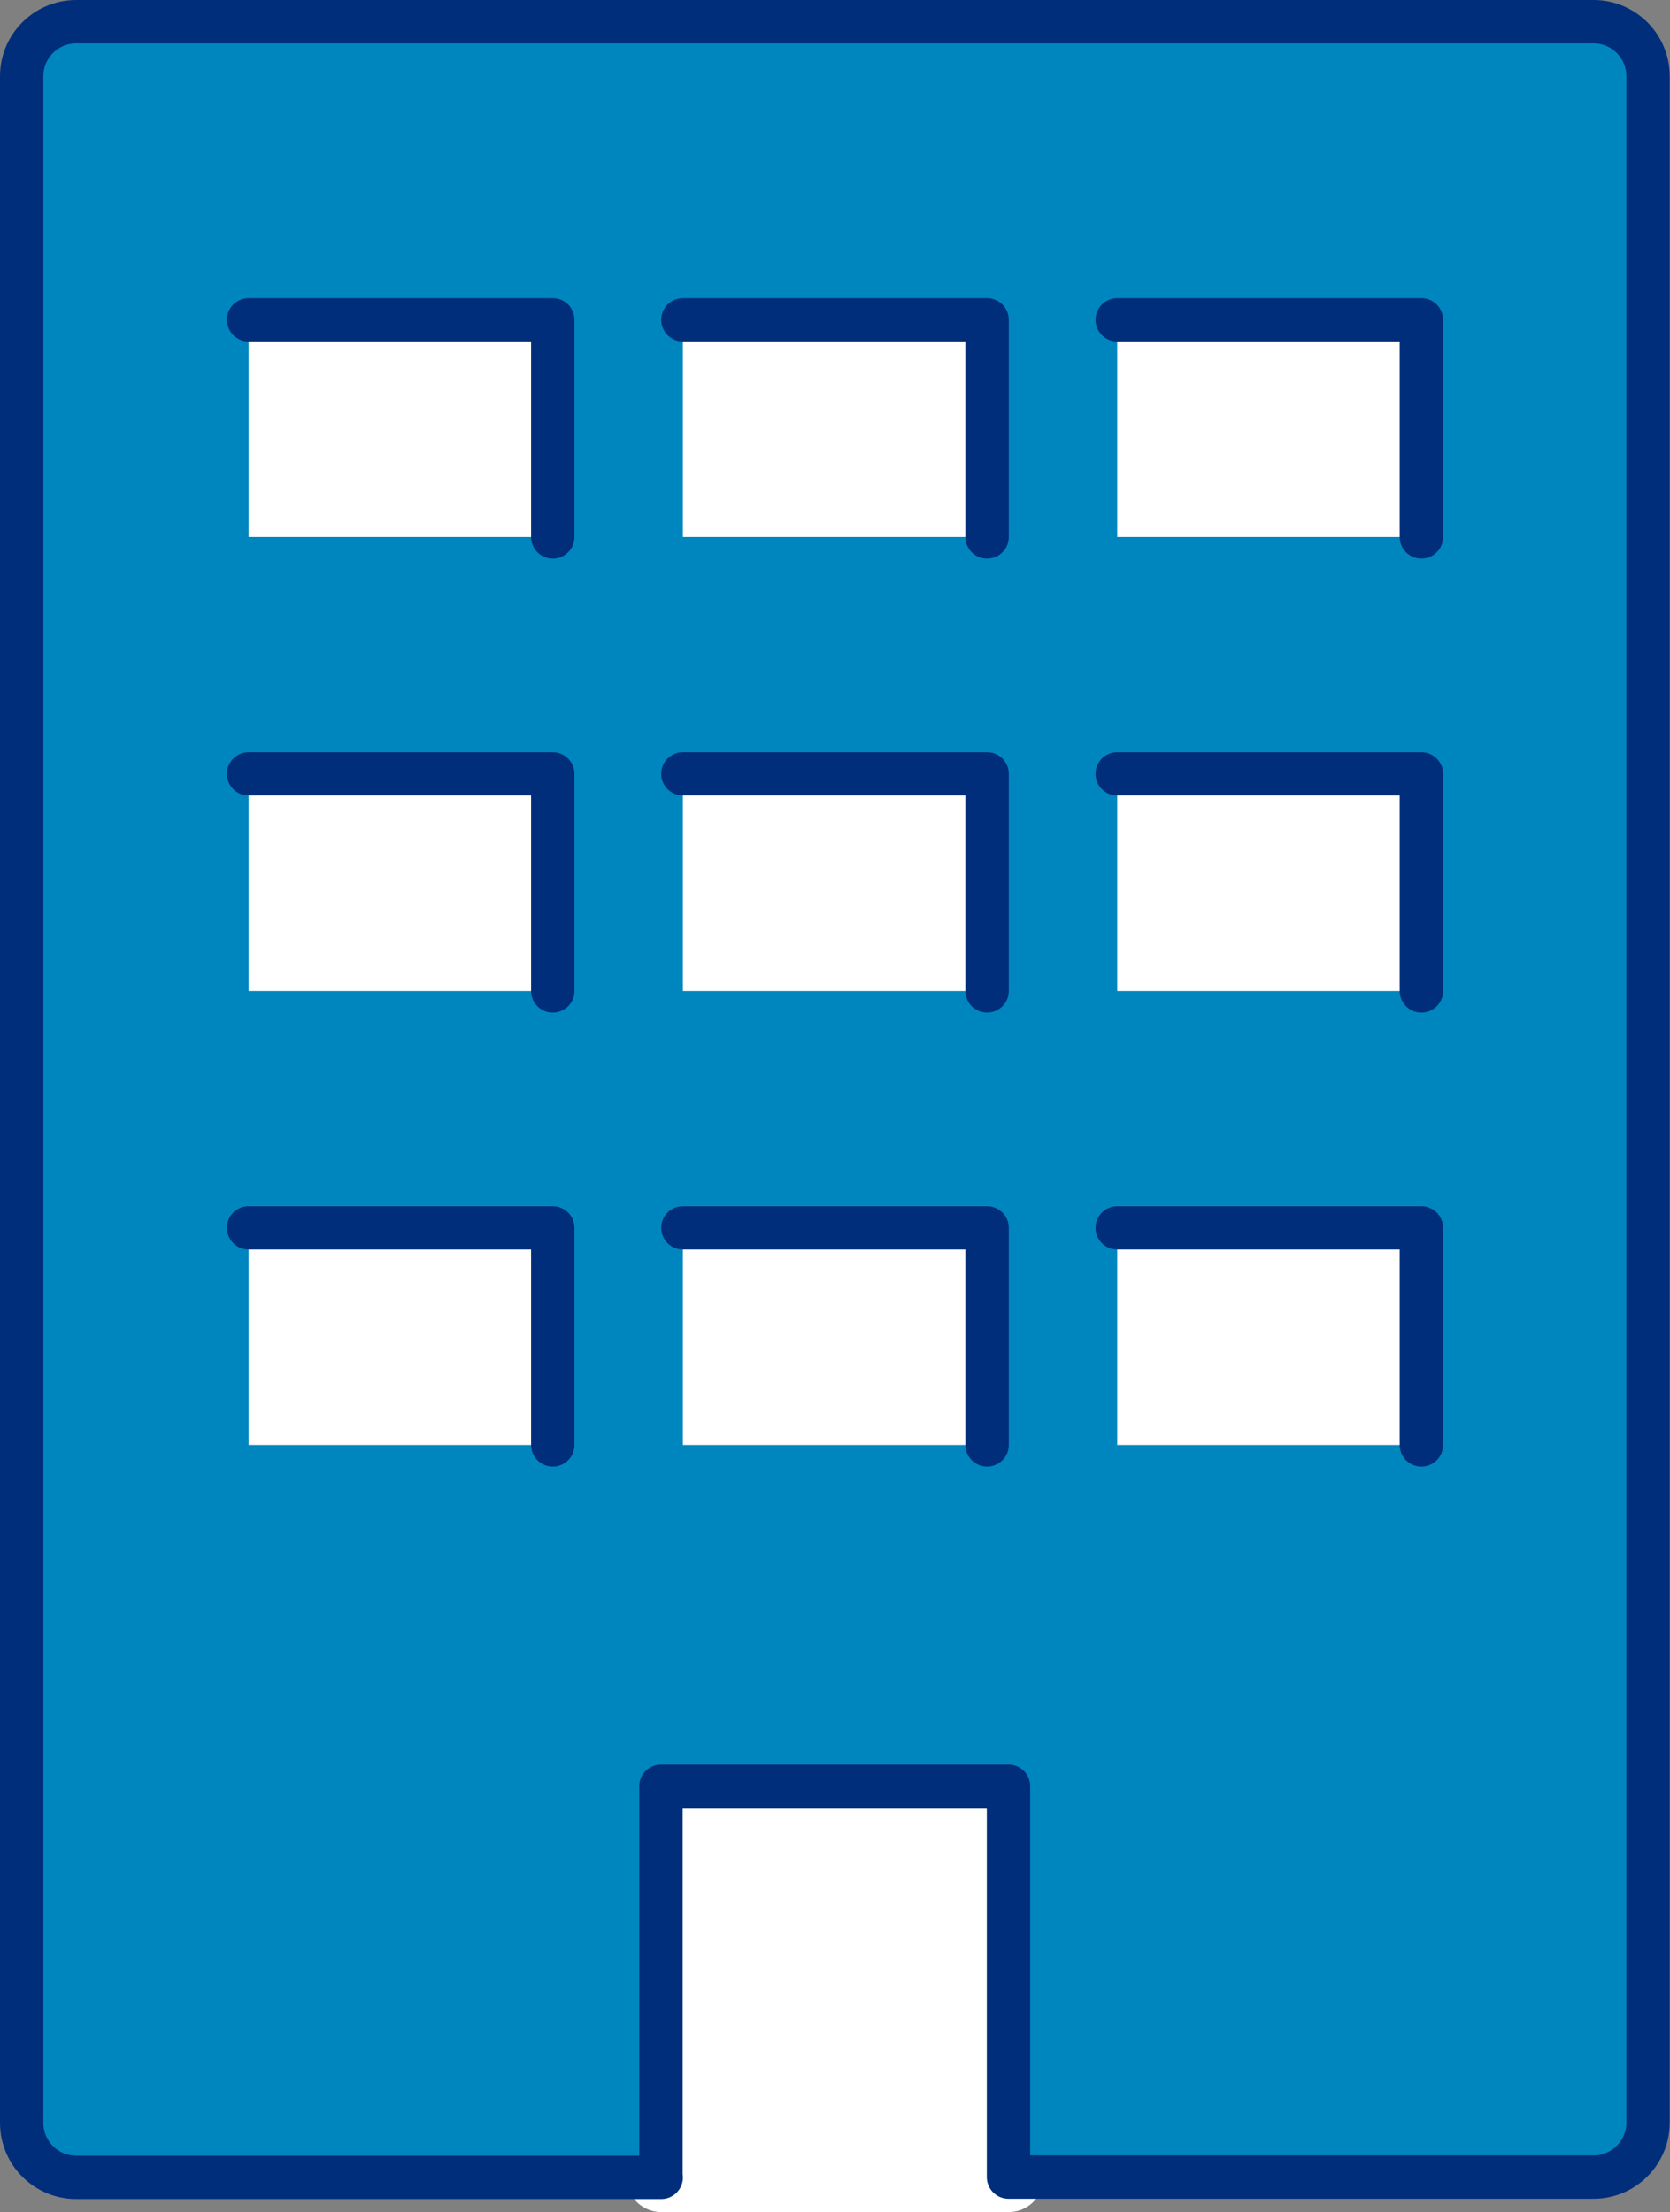
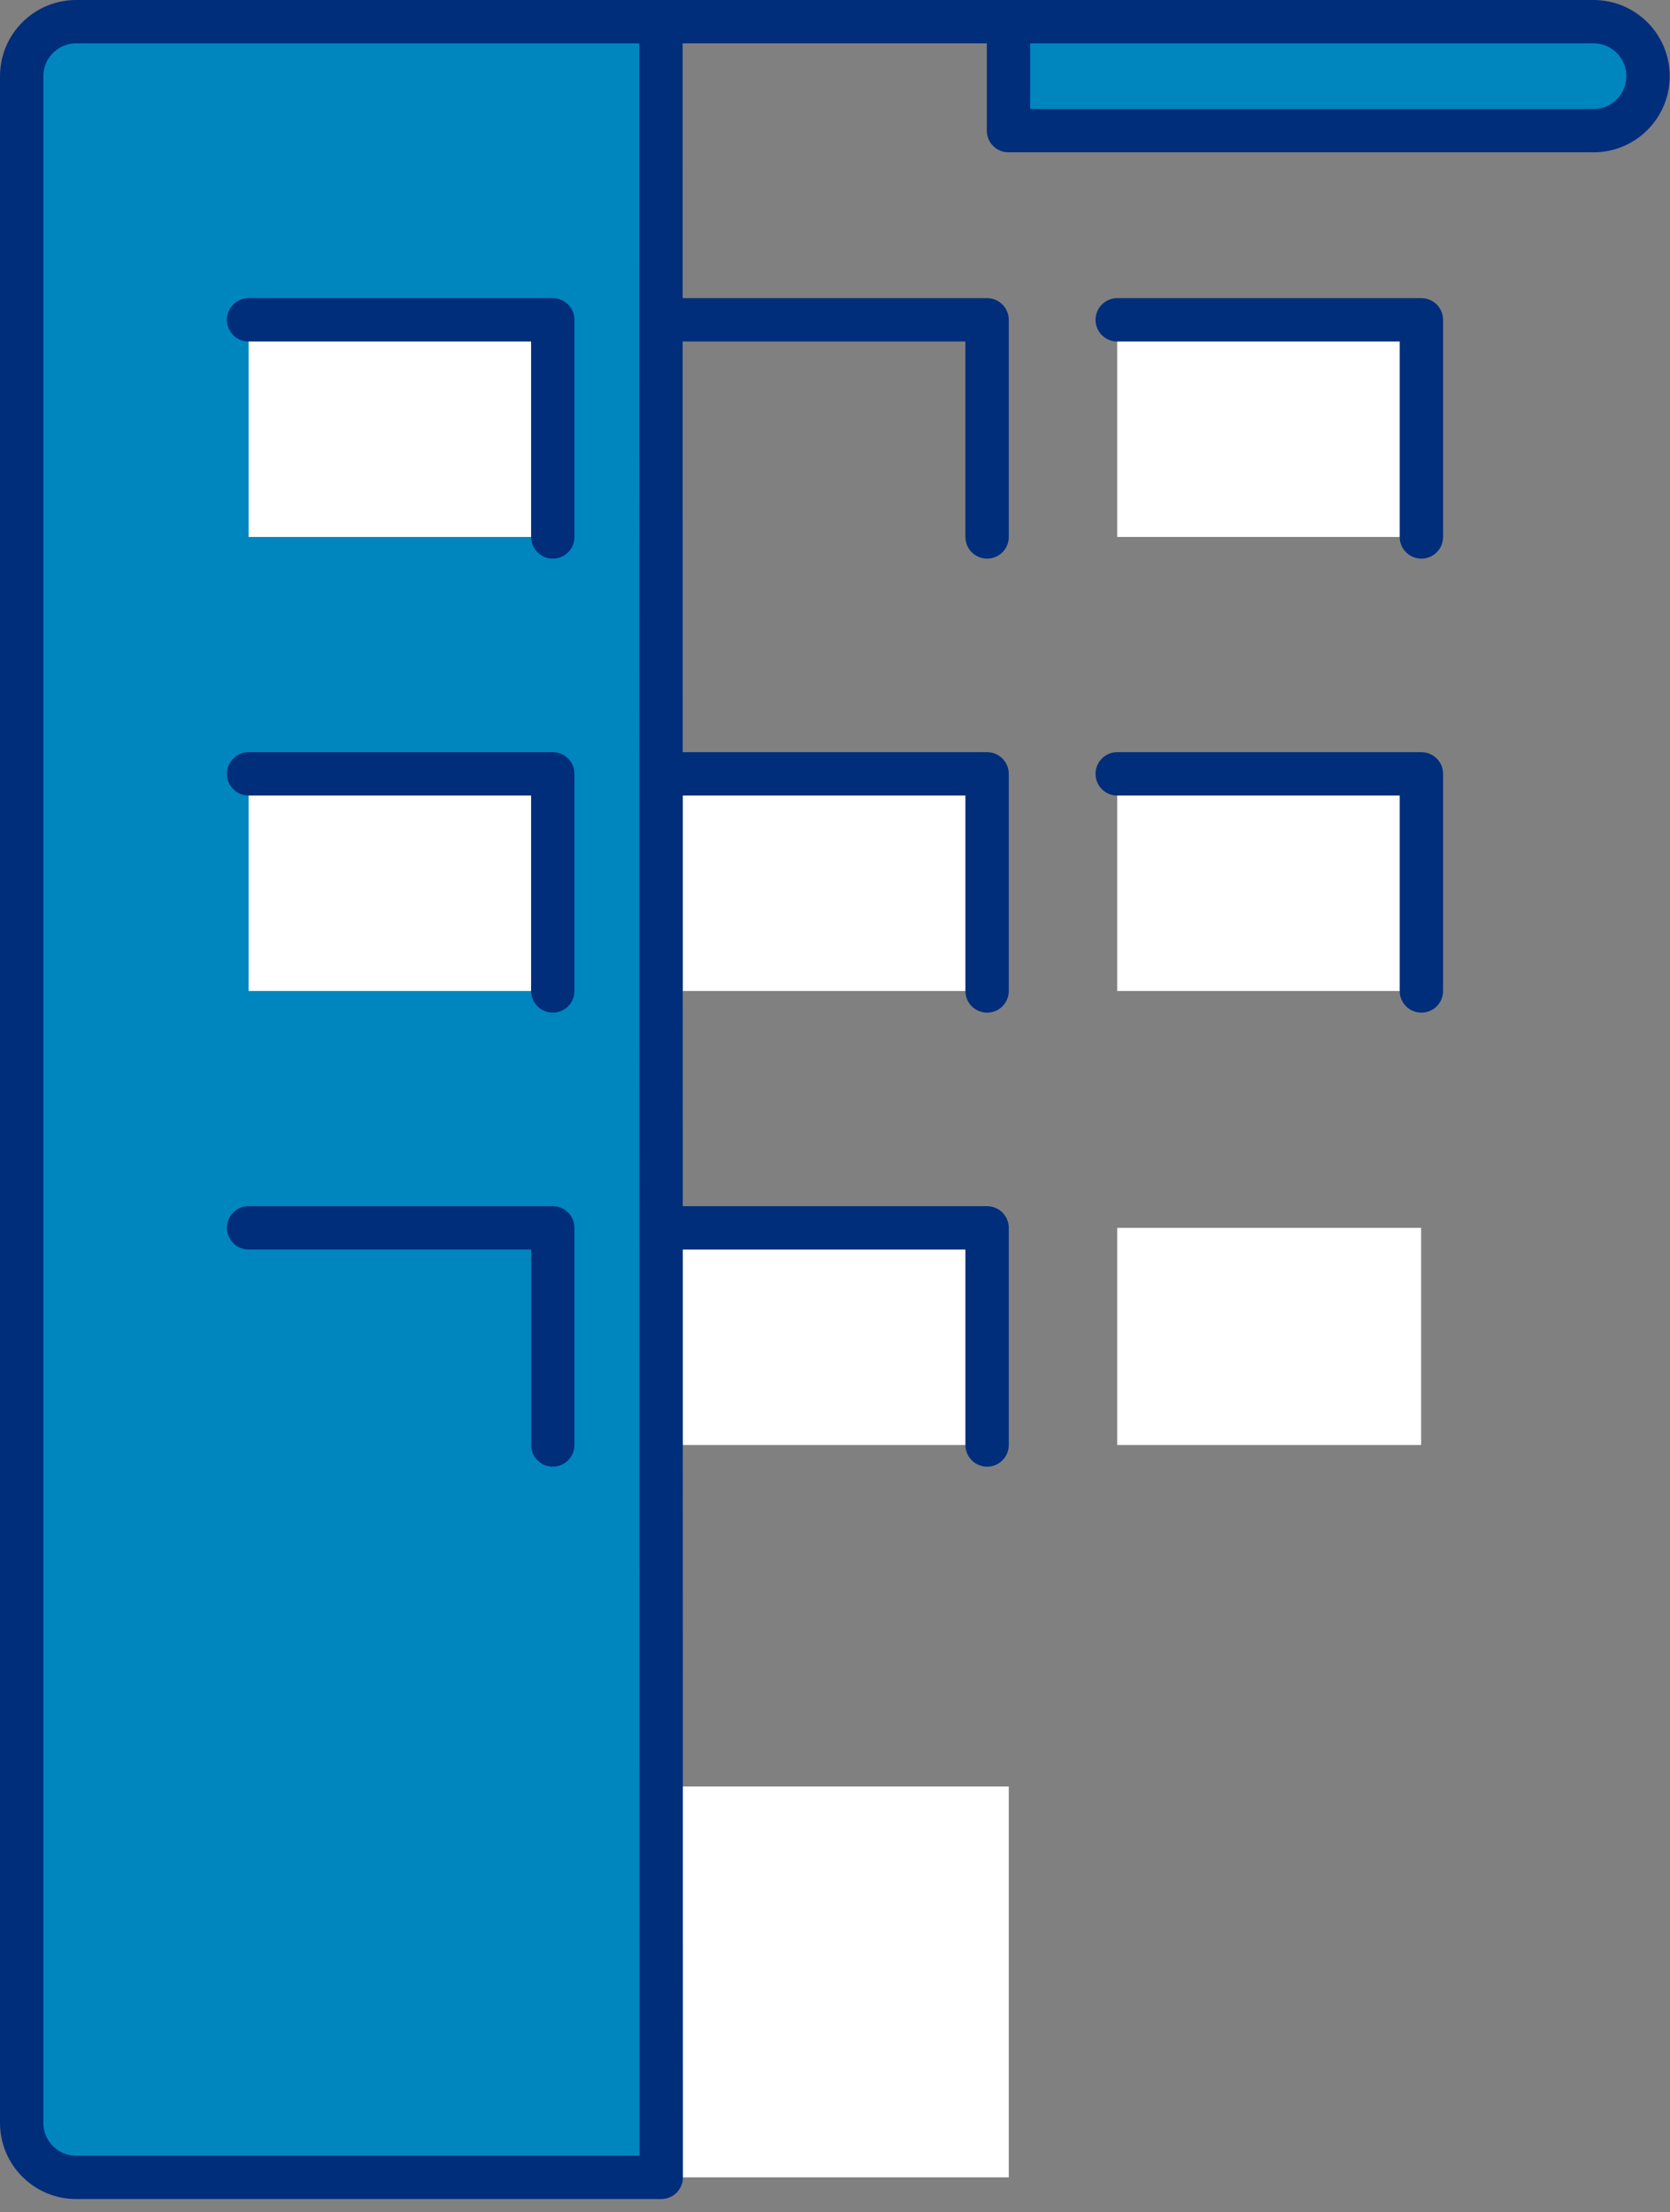
<svg xmlns="http://www.w3.org/2000/svg" id="_レイヤー_2" data-name="レイヤー 2" viewBox="0 0 61.6 81.61">
  <rect x="0" y="0" width="61.6" height="81.61" fill="#808080" stroke="none" />
  <defs>
    <style>
      .cls-1 {
        fill: #fff;
      }

      .cls-2 {
        stroke: #fff;
        stroke-width: 2.56px;
      }

      .cls-2, .cls-3, .cls-4 {
        stroke-linecap: round;
        stroke-linejoin: round;
      }

      .cls-2, .cls-4 {
        fill: none;
      }

      .cls-3 {
        fill: #0086bf;
      }

      .cls-3, .cls-4 {
        stroke: #002e7b;
        stroke-width: 1.6px;
      }
    </style>
  </defs>
  <g id="artwork">
    <g>
-       <line class="cls-2" x1="24.39" y1="80.33" x2="37.21" y2="80.33" />
      <rect class="cls-1" x="24.39" y="65.91" width="12.82" height="14.42" />
-       <path class="cls-3" d="m24.39,80.33H2.81c-1.11,0-2.01-.9-2.01-2.01V2.81C.8,1.7,1.7.8,2.81.8h55.97c1.11,0,2.01.9,2.01,2.01v75.5c0,1.11-.9,2.01-2.01,2.01h-21.58v-14.42h-12.82v14.42Z" />
+       <path class="cls-3" d="m24.39,80.33H2.81c-1.11,0-2.01-.9-2.01-2.01V2.81C.8,1.7,1.7.8,2.81.8h55.97c1.11,0,2.01.9,2.01,2.01c0,1.11-.9,2.01-2.01,2.01h-21.58v-14.42h-12.82v14.42Z" />
      <g>
        <g>
          <polyline class="cls-1" points="9.17 11.8 20.39 11.8 20.39 19.81 9.17 19.81 9.17 11.8" />
-           <rect class="cls-1" x="25.19" y="11.8" width="11.21" height="8.01" />
          <rect class="cls-1" x="41.21" y="11.8" width="11.21" height="8.01" />
        </g>
        <g>
          <rect class="cls-1" x="9.17" y="28.55" width="11.21" height="8.01" />
          <rect class="cls-1" x="25.19" y="28.55" width="11.21" height="8.01" />
          <rect class="cls-1" x="41.21" y="28.55" width="11.21" height="8.01" />
        </g>
        <g>
-           <rect class="cls-1" x="9.17" y="45.3" width="11.21" height="8.01" />
          <polyline class="cls-1" points="25.19 45.3 36.41 45.3 36.41 53.31 25.19 53.31 25.19 45.3" />
          <rect class="cls-1" x="41.21" y="45.3" width="11.21" height="8.01" />
          <g>
            <g>
              <polyline class="cls-4" points="9.17 11.8 20.39 11.8 20.39 19.81" />
              <polyline class="cls-4" points="25.19 11.8 36.41 11.8 36.41 19.81" />
              <polyline class="cls-4" points="41.21 11.8 52.43 11.8 52.43 19.81" />
            </g>
            <g>
              <polyline class="cls-4" points="9.17 28.55 20.39 28.55 20.39 36.56" />
              <polyline class="cls-4" points="25.19 28.55 36.41 28.55 36.41 36.56" />
              <polyline class="cls-4" points="41.21 28.55 52.43 28.55 52.43 36.56" />
            </g>
            <g>
              <polyline class="cls-4" points="9.17 45.3 20.39 45.3 20.39 53.31" />
              <polyline class="cls-4" points="25.19 45.3 36.41 45.3 36.41 53.31" />
-               <polyline class="cls-4" points="41.21 45.3 52.43 45.3 52.43 53.31" />
            </g>
          </g>
        </g>
      </g>
    </g>
  </g>
</svg>